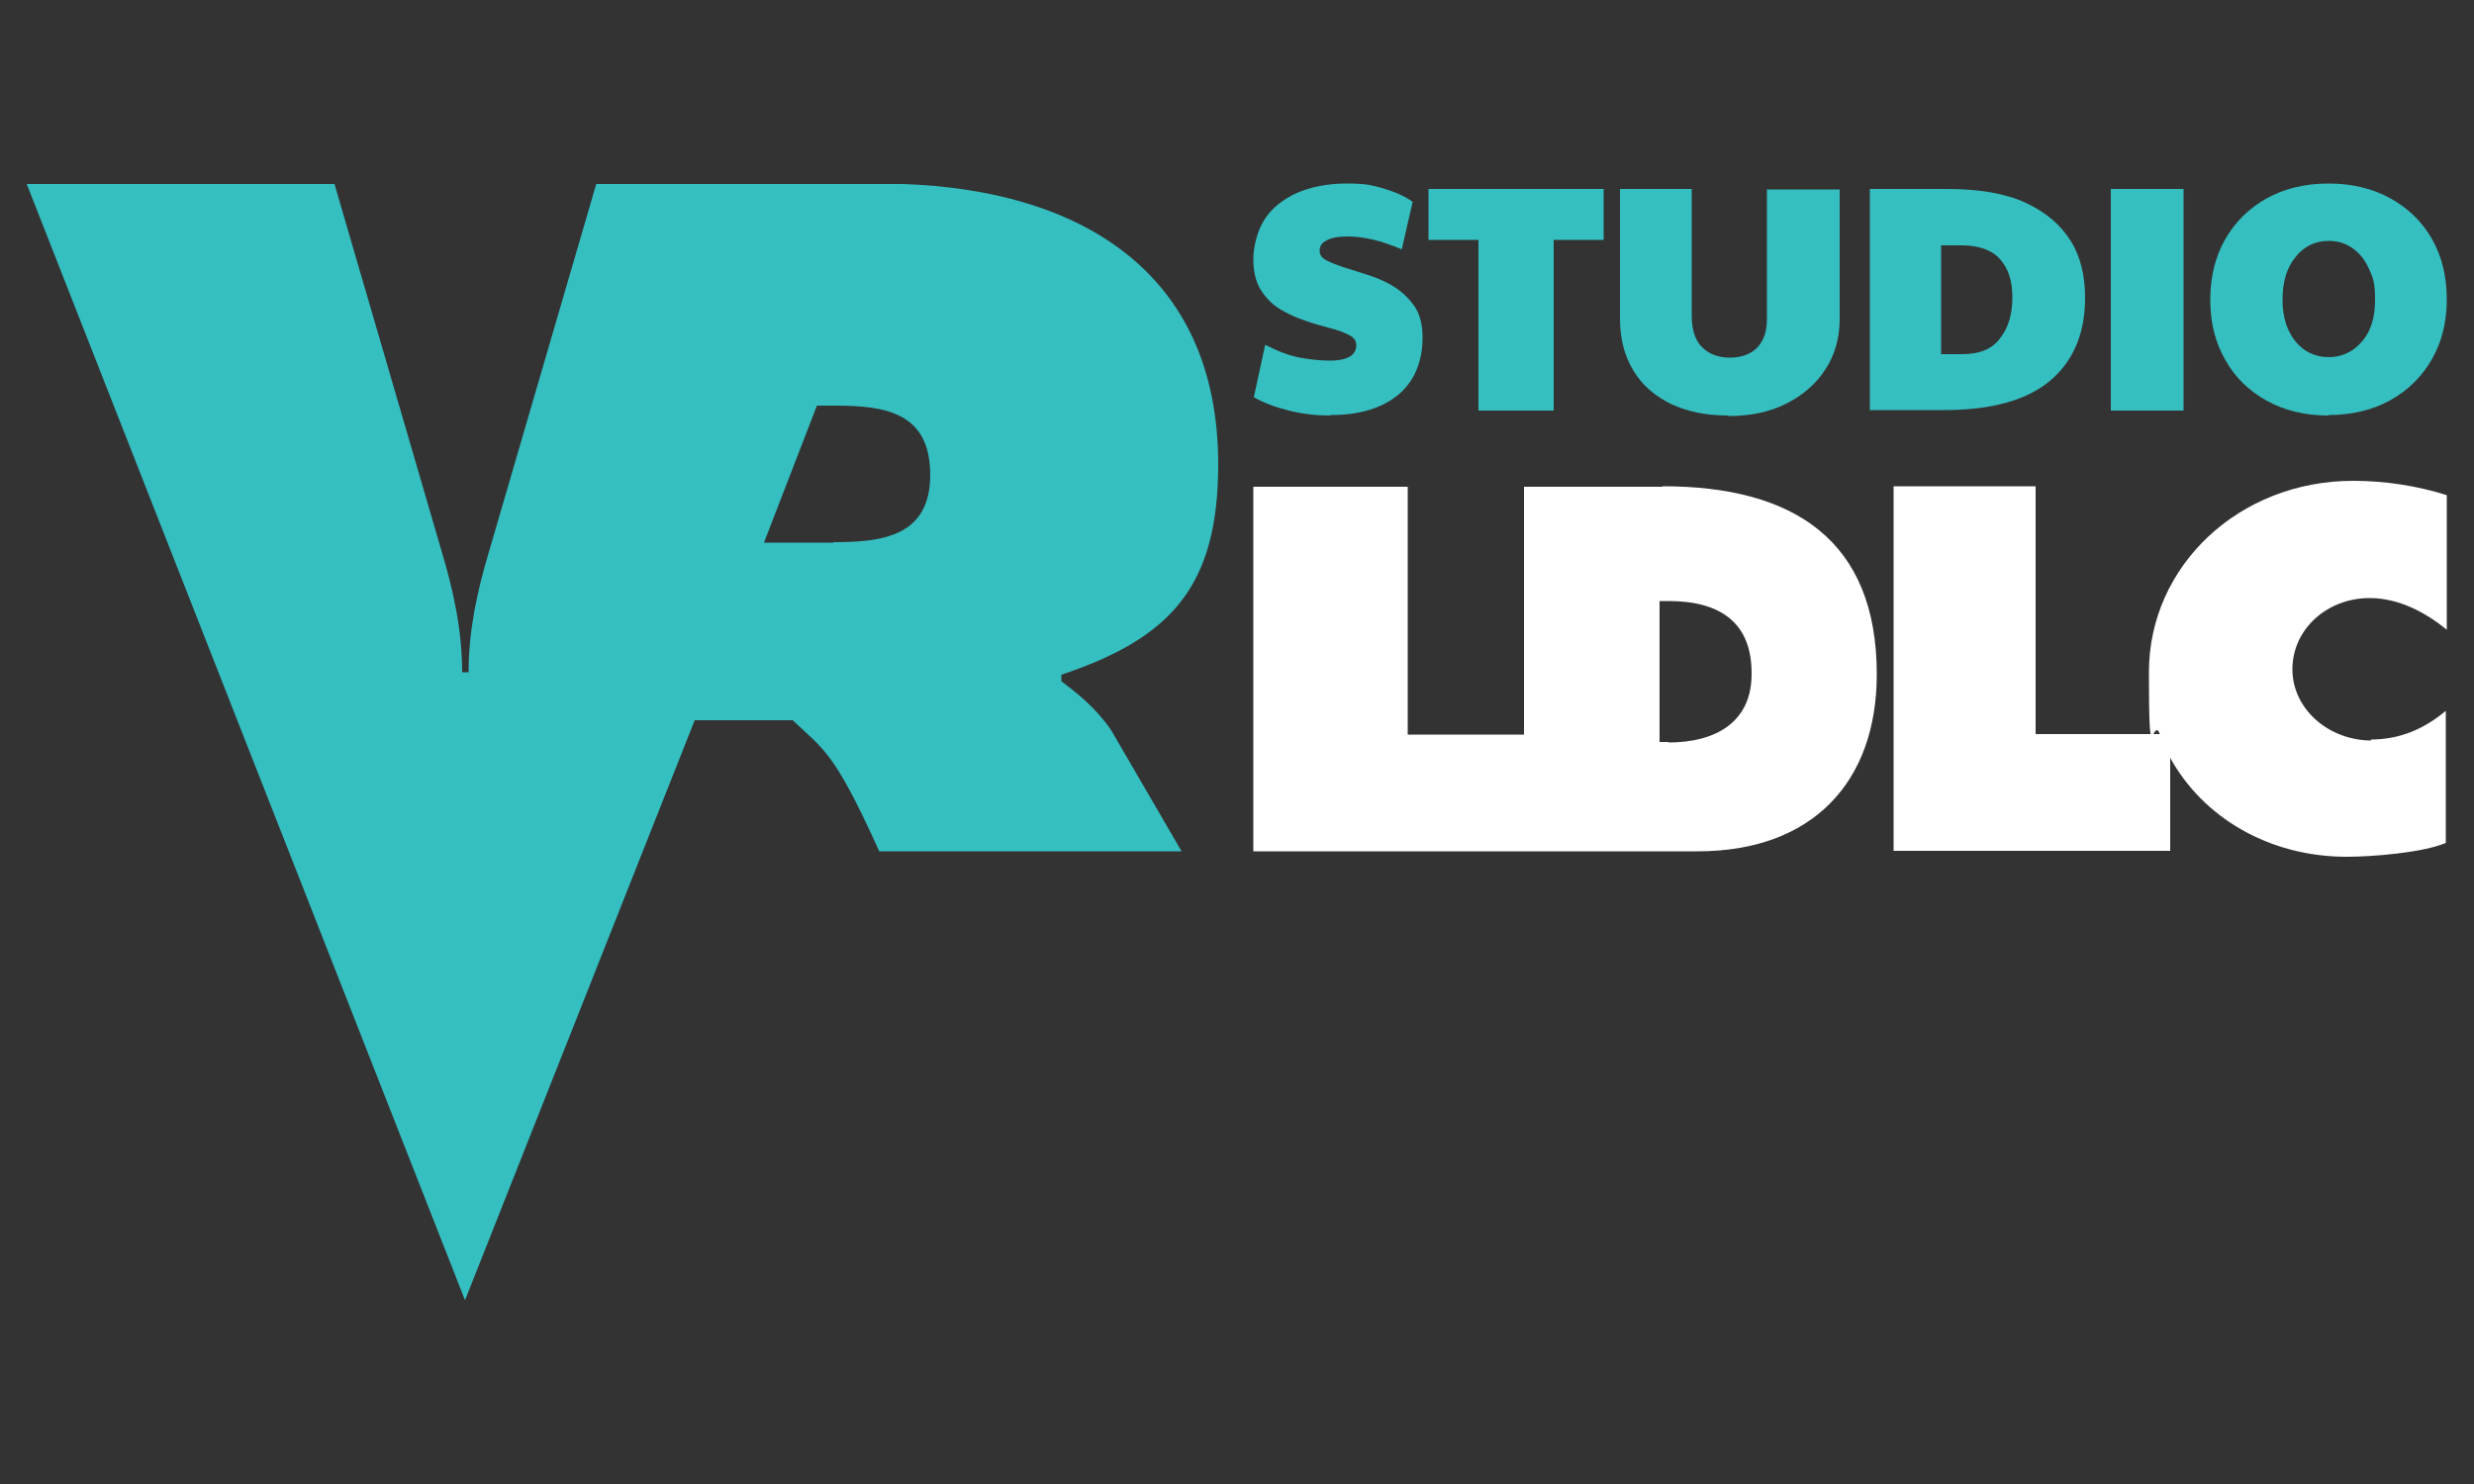
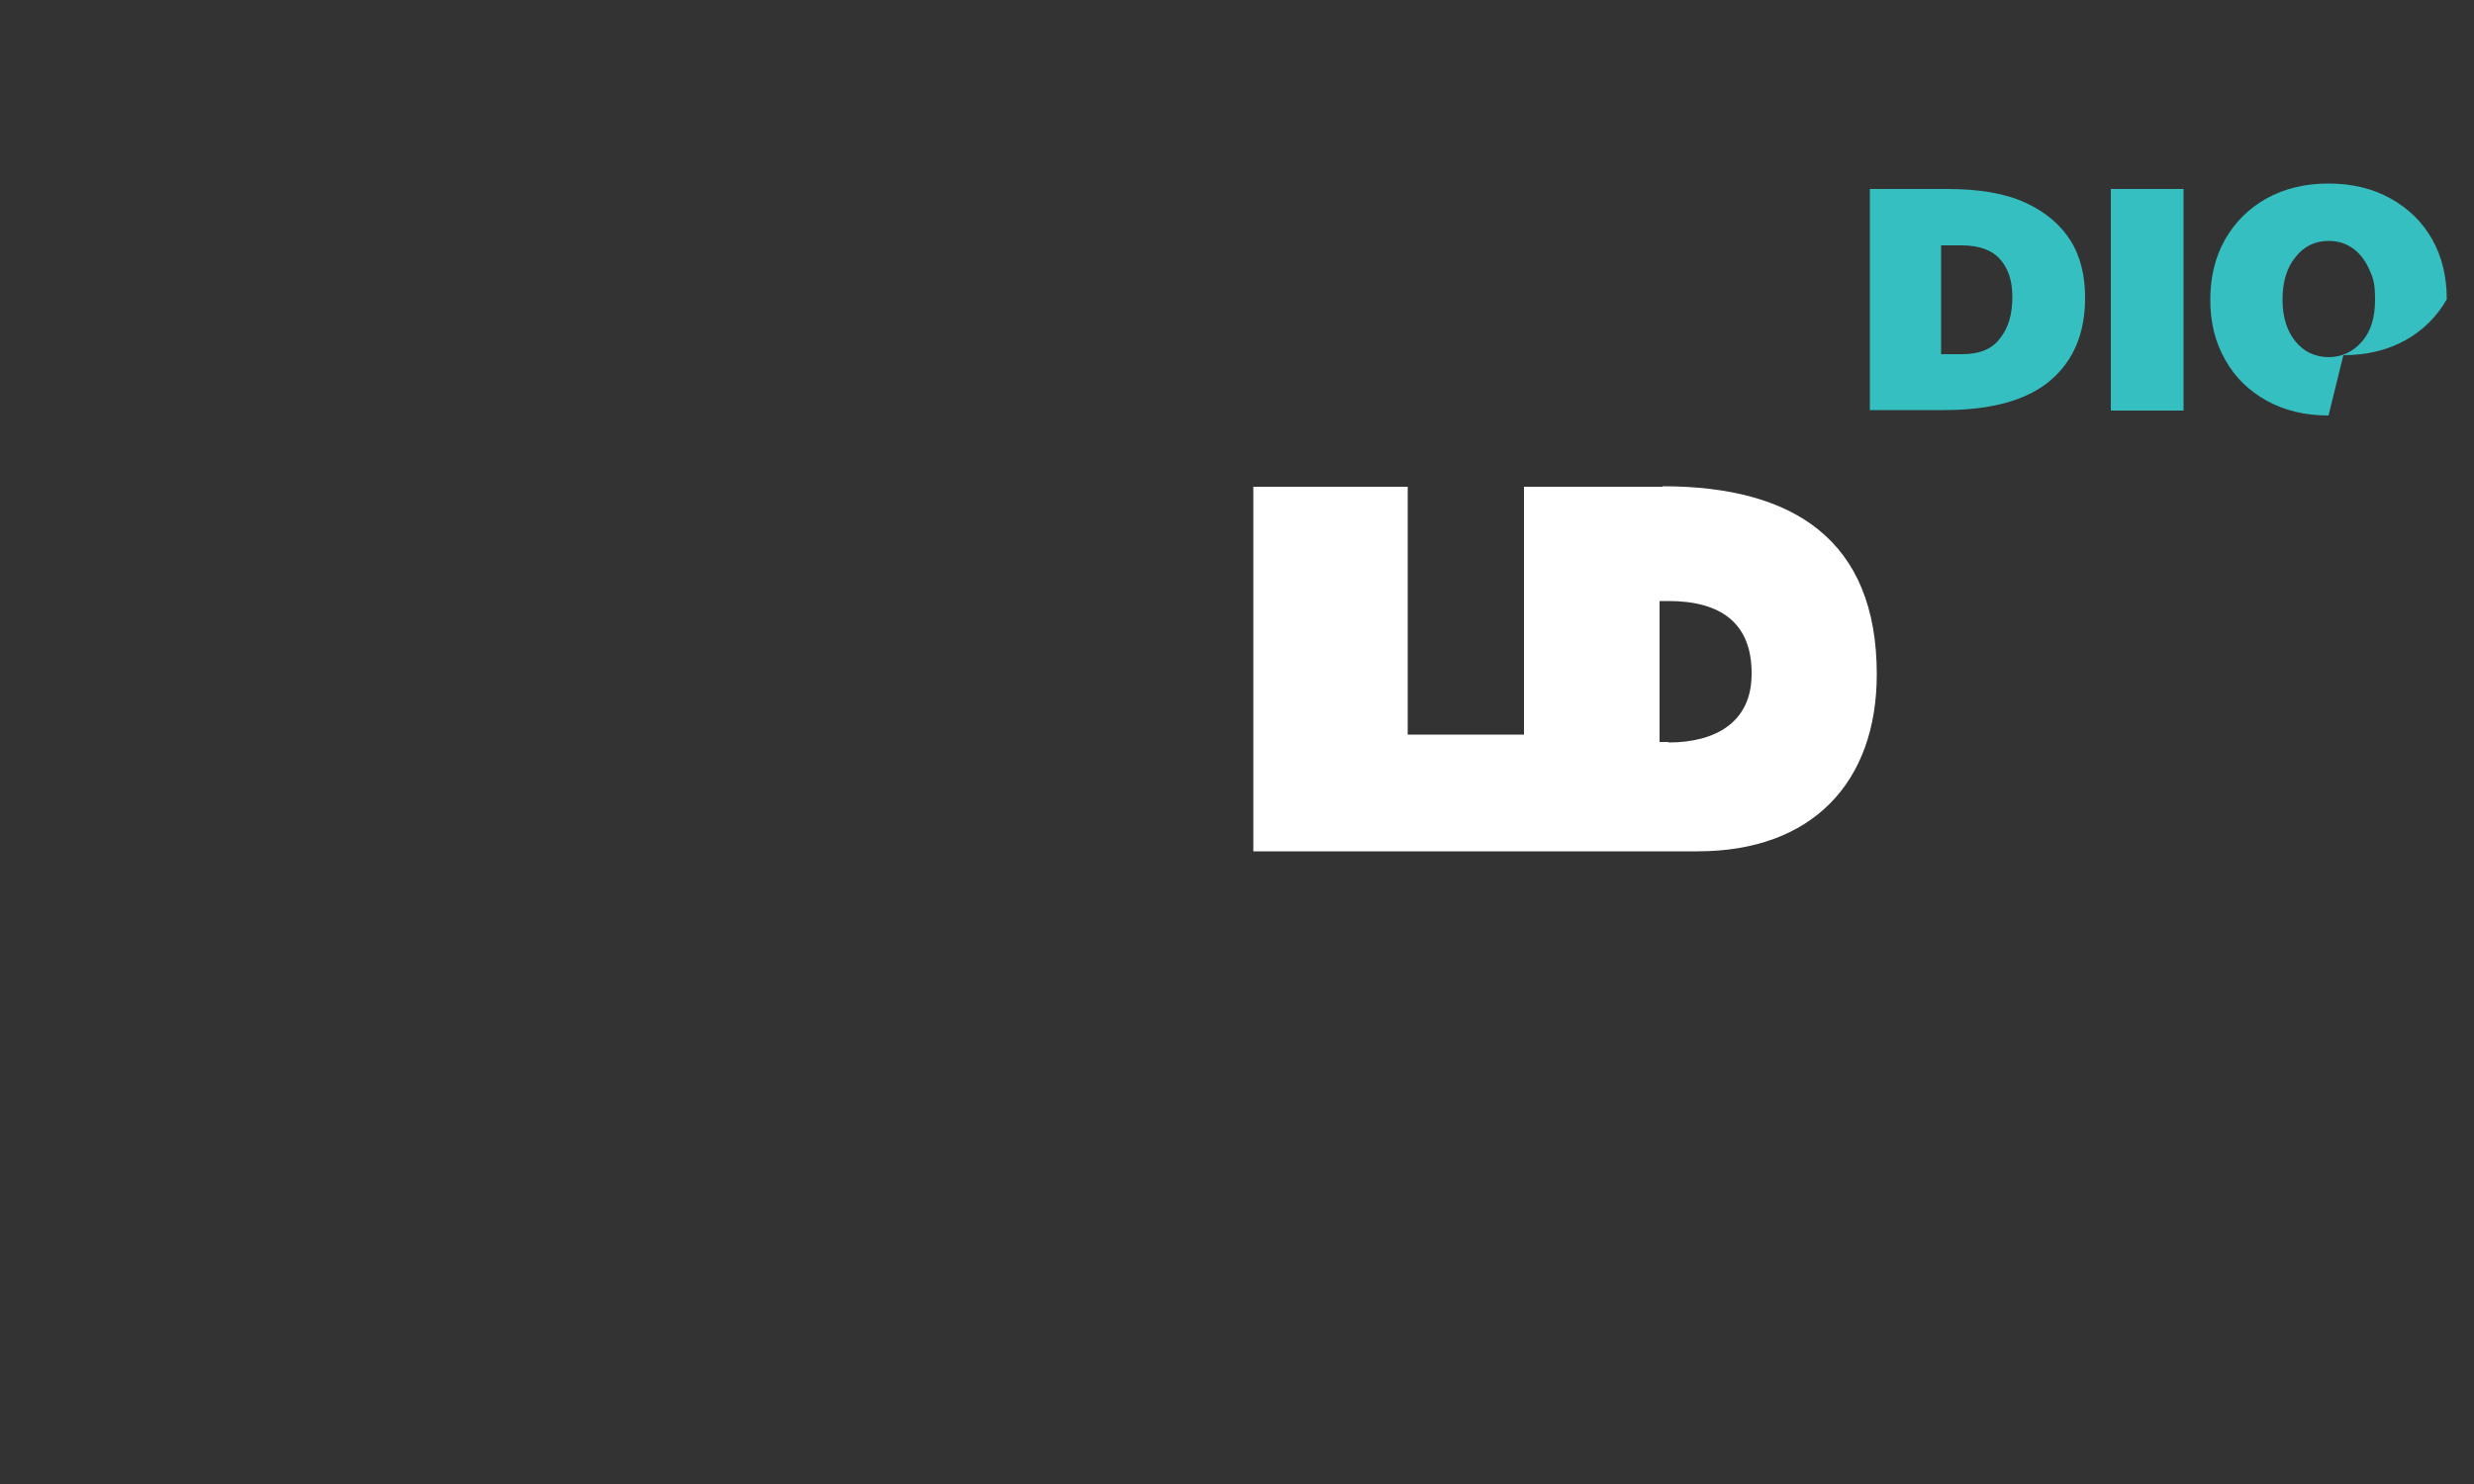
<svg xmlns="http://www.w3.org/2000/svg" version="1.1" viewBox="0 0 500 300">
  <rect x="0" y="0" width="500" height="300" fill="#333333" stroke="none" />
  <defs>
    <style>
      .cls-1 {
        fill: #fff;
      }

      .cls-2 {
        fill: #35bfc1;
      }
    </style>
  </defs>
  <g>
    <g id="Calque_1">
      <g>
        <g>
-           <path class="cls-2" d="M268.8,84c-2.7,0-5.5-.3-8.3-1-2.8-.7-5.2-1.6-7.1-2.7l2.3-10.6c2.5,1.3,4.9,2.2,7,2.6,2.2.4,4.2.6,6.1.6s3-.3,4-.8c.9-.6,1.3-1.3,1.3-2.3s-.5-1.6-1.5-2.1c-1-.5-2.3-1-3.9-1.4s-3.3-.9-5-1.5c-1.8-.6-3.5-1.4-5-2.3s-2.9-2.3-3.9-3.9-1.5-3.7-1.5-6.2.8-5.8,2.3-8.1c1.5-2.3,3.7-4,6.5-5.3,2.8-1.2,6.2-1.9,10-1.9s5.1.3,7.5,1c2.4.7,4.4,1.6,5.9,2.7l-2.2,9.6c-2.2-.9-4.2-1.6-6-2-1.8-.4-3.4-.6-5-.6s-3.2.2-4.2.8c-1,.5-1.4,1.2-1.4,2.1s.5,1.5,1.5,2c1,.5,2.3,1,3.9,1.5s3.2,1,5,1.6c1.8.6,3.5,1.4,5,2.4s2.8,2.3,3.9,3.9c1,1.6,1.5,3.6,1.5,6.1,0,5-1.7,8.9-4.9,11.6-3.3,2.7-7.8,4.1-13.6,4.1h-.2Z" />
-           <path class="cls-2" d="M298.8,83v-34.5h-10.1v-10.3h35.4v10.3h-10.1v34.5h-15.2,0Z" />
-           <path class="cls-2" d="M349.2,84c-4.4,0-8.2-.8-11.4-2.3-3.3-1.6-5.9-3.8-7.7-6.8s-2.7-6.4-2.7-10.5v-26.2h14.5v25.6c0,2.9.7,5,2.1,6.4,1.4,1.4,3.3,2.1,5.6,2.1s4.3-.7,5.6-2.1c1.3-1.4,1.9-3.3,1.9-5.7v-26.2h14.7v26.2c0,3.9-1,7.3-2.9,10.2-1.9,2.9-4.5,5.2-7.9,6.9-3.4,1.7-7.2,2.5-11.6,2.5h0Z" />
          <path class="cls-2" d="M377.9,83v-44.8h15.6c6.5,0,11.8.9,15.9,2.8,4.1,1.9,7.1,4.5,9.1,7.7s2.9,7.1,2.9,11.5c0,7.1-2.3,12.7-7,16.7-4.7,4-11.9,6-21.5,6h-14.9s0,0,0,0ZM392.3,71.6h4.2c3.5,0,6.1-1,7.7-3.2,1.7-2.1,2.5-4.9,2.5-8.3s-.8-5.7-2.4-7.6c-1.6-1.9-4.3-2.9-7.8-2.9h-4.2v22Z" />
          <path class="cls-2" d="M426.6,83v-44.8h14.7v44.8h-14.7Z" />
-           <path class="cls-2" d="M470.6,84c-4.7,0-8.9-1-12.5-3-3.6-2-6.4-4.7-8.4-8.3-2-3.5-3-7.5-3-12.1s1-8.7,3-12.2c2-3.5,4.8-6.3,8.4-8.3,3.6-2,7.8-3,12.5-3s8.9,1,12.5,3c3.6,2,6.4,4.7,8.4,8.2,2,3.5,3,7.6,3,12.2s-1,8.6-3,12.1c-2,3.5-4.8,6.3-8.4,8.3-3.6,2-7.8,3-12.5,3h0ZM470.6,72.2c2.7,0,5-1.1,6.8-3.2s2.6-4.9,2.6-8.4-.4-4.4-1.2-6.2c-.8-1.8-1.9-3.2-3.3-4.2-1.4-1-3-1.5-4.9-1.5-2.7,0-5,1.1-6.7,3.3-1.8,2.2-2.6,5.1-2.6,8.6s.9,6.3,2.6,8.4c1.7,2.1,4,3.2,6.8,3.2h0Z" />
+           <path class="cls-2" d="M470.6,84c-4.7,0-8.9-1-12.5-3-3.6-2-6.4-4.7-8.4-8.3-2-3.5-3-7.5-3-12.1s1-8.7,3-12.2c2-3.5,4.8-6.3,8.4-8.3,3.6-2,7.8-3,12.5-3s8.9,1,12.5,3c3.6,2,6.4,4.7,8.4,8.2,2,3.5,3,7.6,3,12.2c-2,3.5-4.8,6.3-8.4,8.3-3.6,2-7.8,3-12.5,3h0ZM470.6,72.2c2.7,0,5-1.1,6.8-3.2s2.6-4.9,2.6-8.4-.4-4.4-1.2-6.2c-.8-1.8-1.9-3.2-3.3-4.2-1.4-1-3-1.5-4.9-1.5-2.7,0-5,1.1-6.7,3.3-1.8,2.2-2.6,5.1-2.6,8.6s.9,6.3,2.6,8.4c1.7,2.1,4,3.2,6.8,3.2h0Z" />
        </g>
-         <path class="cls-2" d="M94,262.8l46.4-117.2h19.8c6.4,6.1,8.3,6.2,17.5,26.5h61.1l-14.3-24.6c-3.3-4.7-6.9-7.4-10-9.8v-1.3c22.1-7.4,31.7-17.8,31.7-42.5,0-39.6-28.8-55.5-63.7-56.7h0c0,0-62,0-62,0l-21.7,74.4c-2.4,8-4.1,16-4.1,24.3h-1.3c0-8.3-1.7-16.3-4.1-24.3l-21.7-74.4H5.4l88.6,225.7M168.5,109.7h-14.1l10.7-27.7h3.8c10.2,0,19.1,1.5,19.1,14s-9.8,13.6-19.5,13.6h0Z" />
        <g>
          <path class="cls-1" d="M336,98.4h-28v50.1h-23.5v-50.1h-31.2v73.7s89.8,0,89.8,0c23.1,0,36.2-13.9,36.2-35.8,0-27.1-16.8-38-43.3-38M337.2,150h-1.8v-28.5h1.8c10.5,0,16.9,4.4,16.8,14.8,0,9.7-7.3,13.8-16.8,13.8" />
-           <path class="cls-1" d="M479.3,149.7c-8.6,0-16-6.3-16-14.4s7-14.4,15.6-14.4c5.9,0,11.3,2.9,15.6,6.4v-27.2c-6-1.9-12.5-2.9-18.9-2.9-23.1,0-41.3,17.2-41.3,38.7s.8,8.6,2.2,12.5h-25.1v-50.1s-28.7,0-28.7,0v73.7s55.9,0,55.9,0v-18.8c6.6,12,19.9,20,35.7,20,5,0,15.3-.8,20-2.8v-26.7c-4.3,3.6-9.2,5.8-15.2,5.8" />
        </g>
      </g>
    </g>
  </g>
</svg>